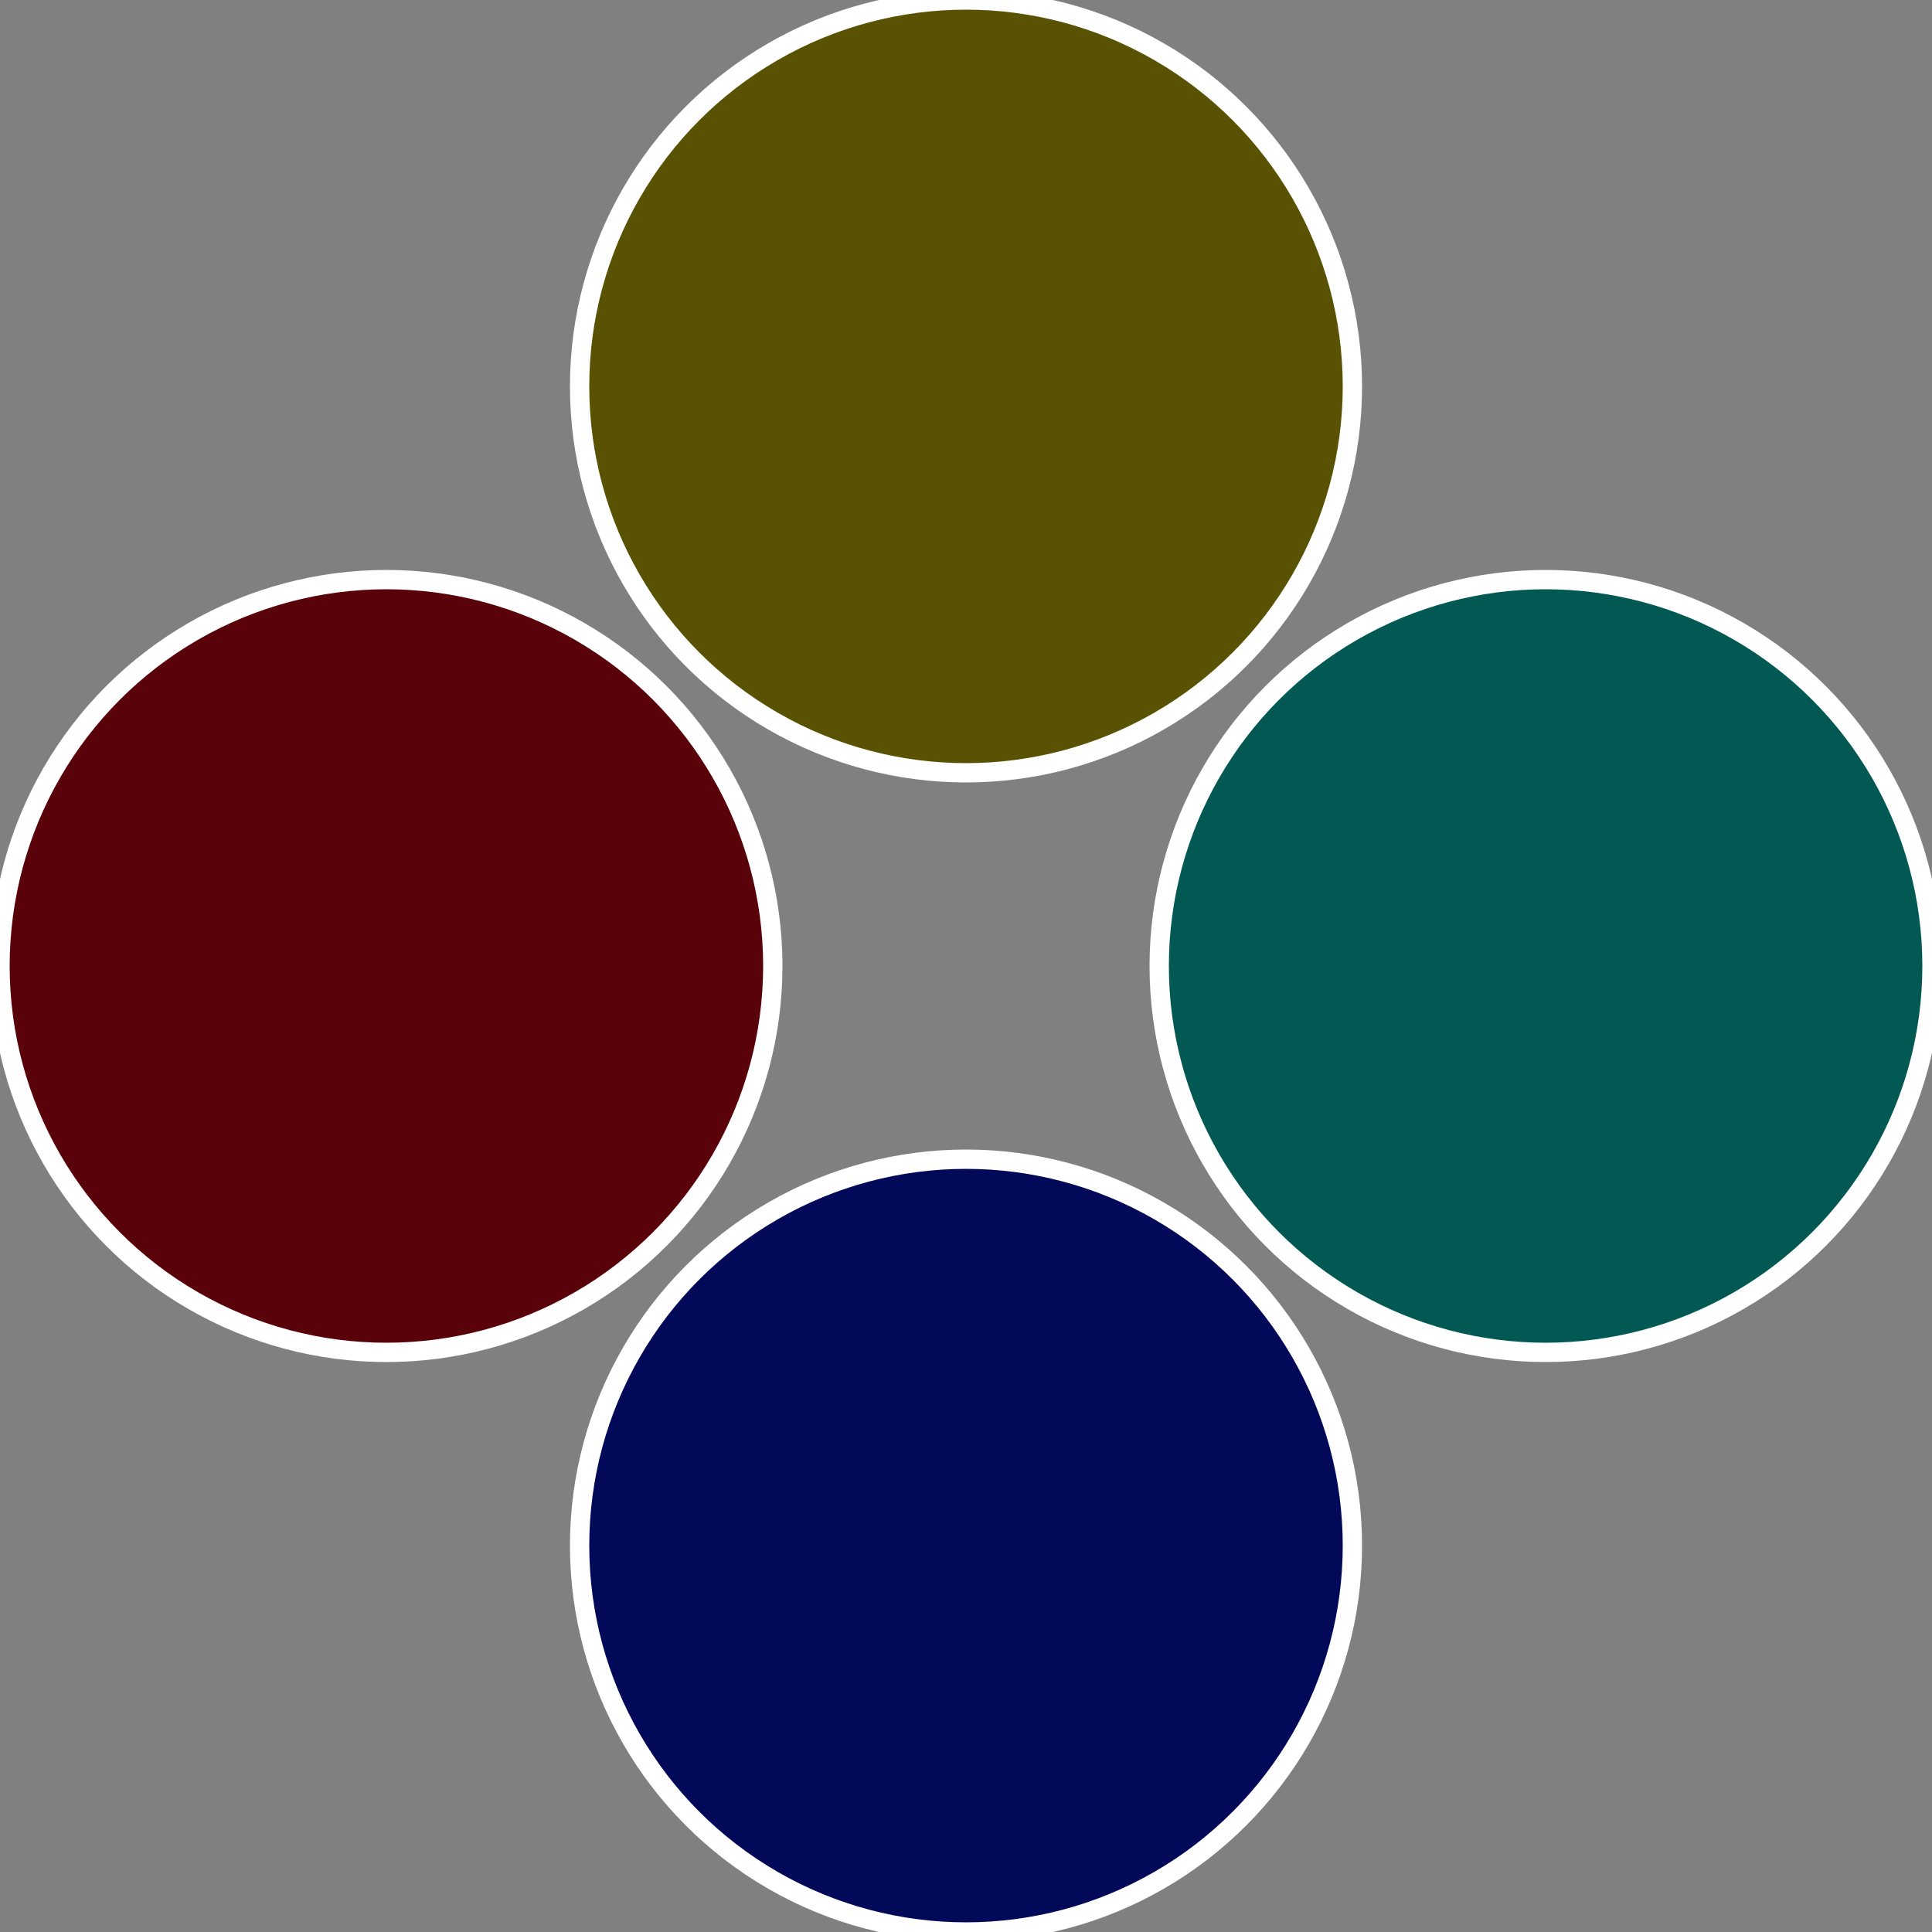
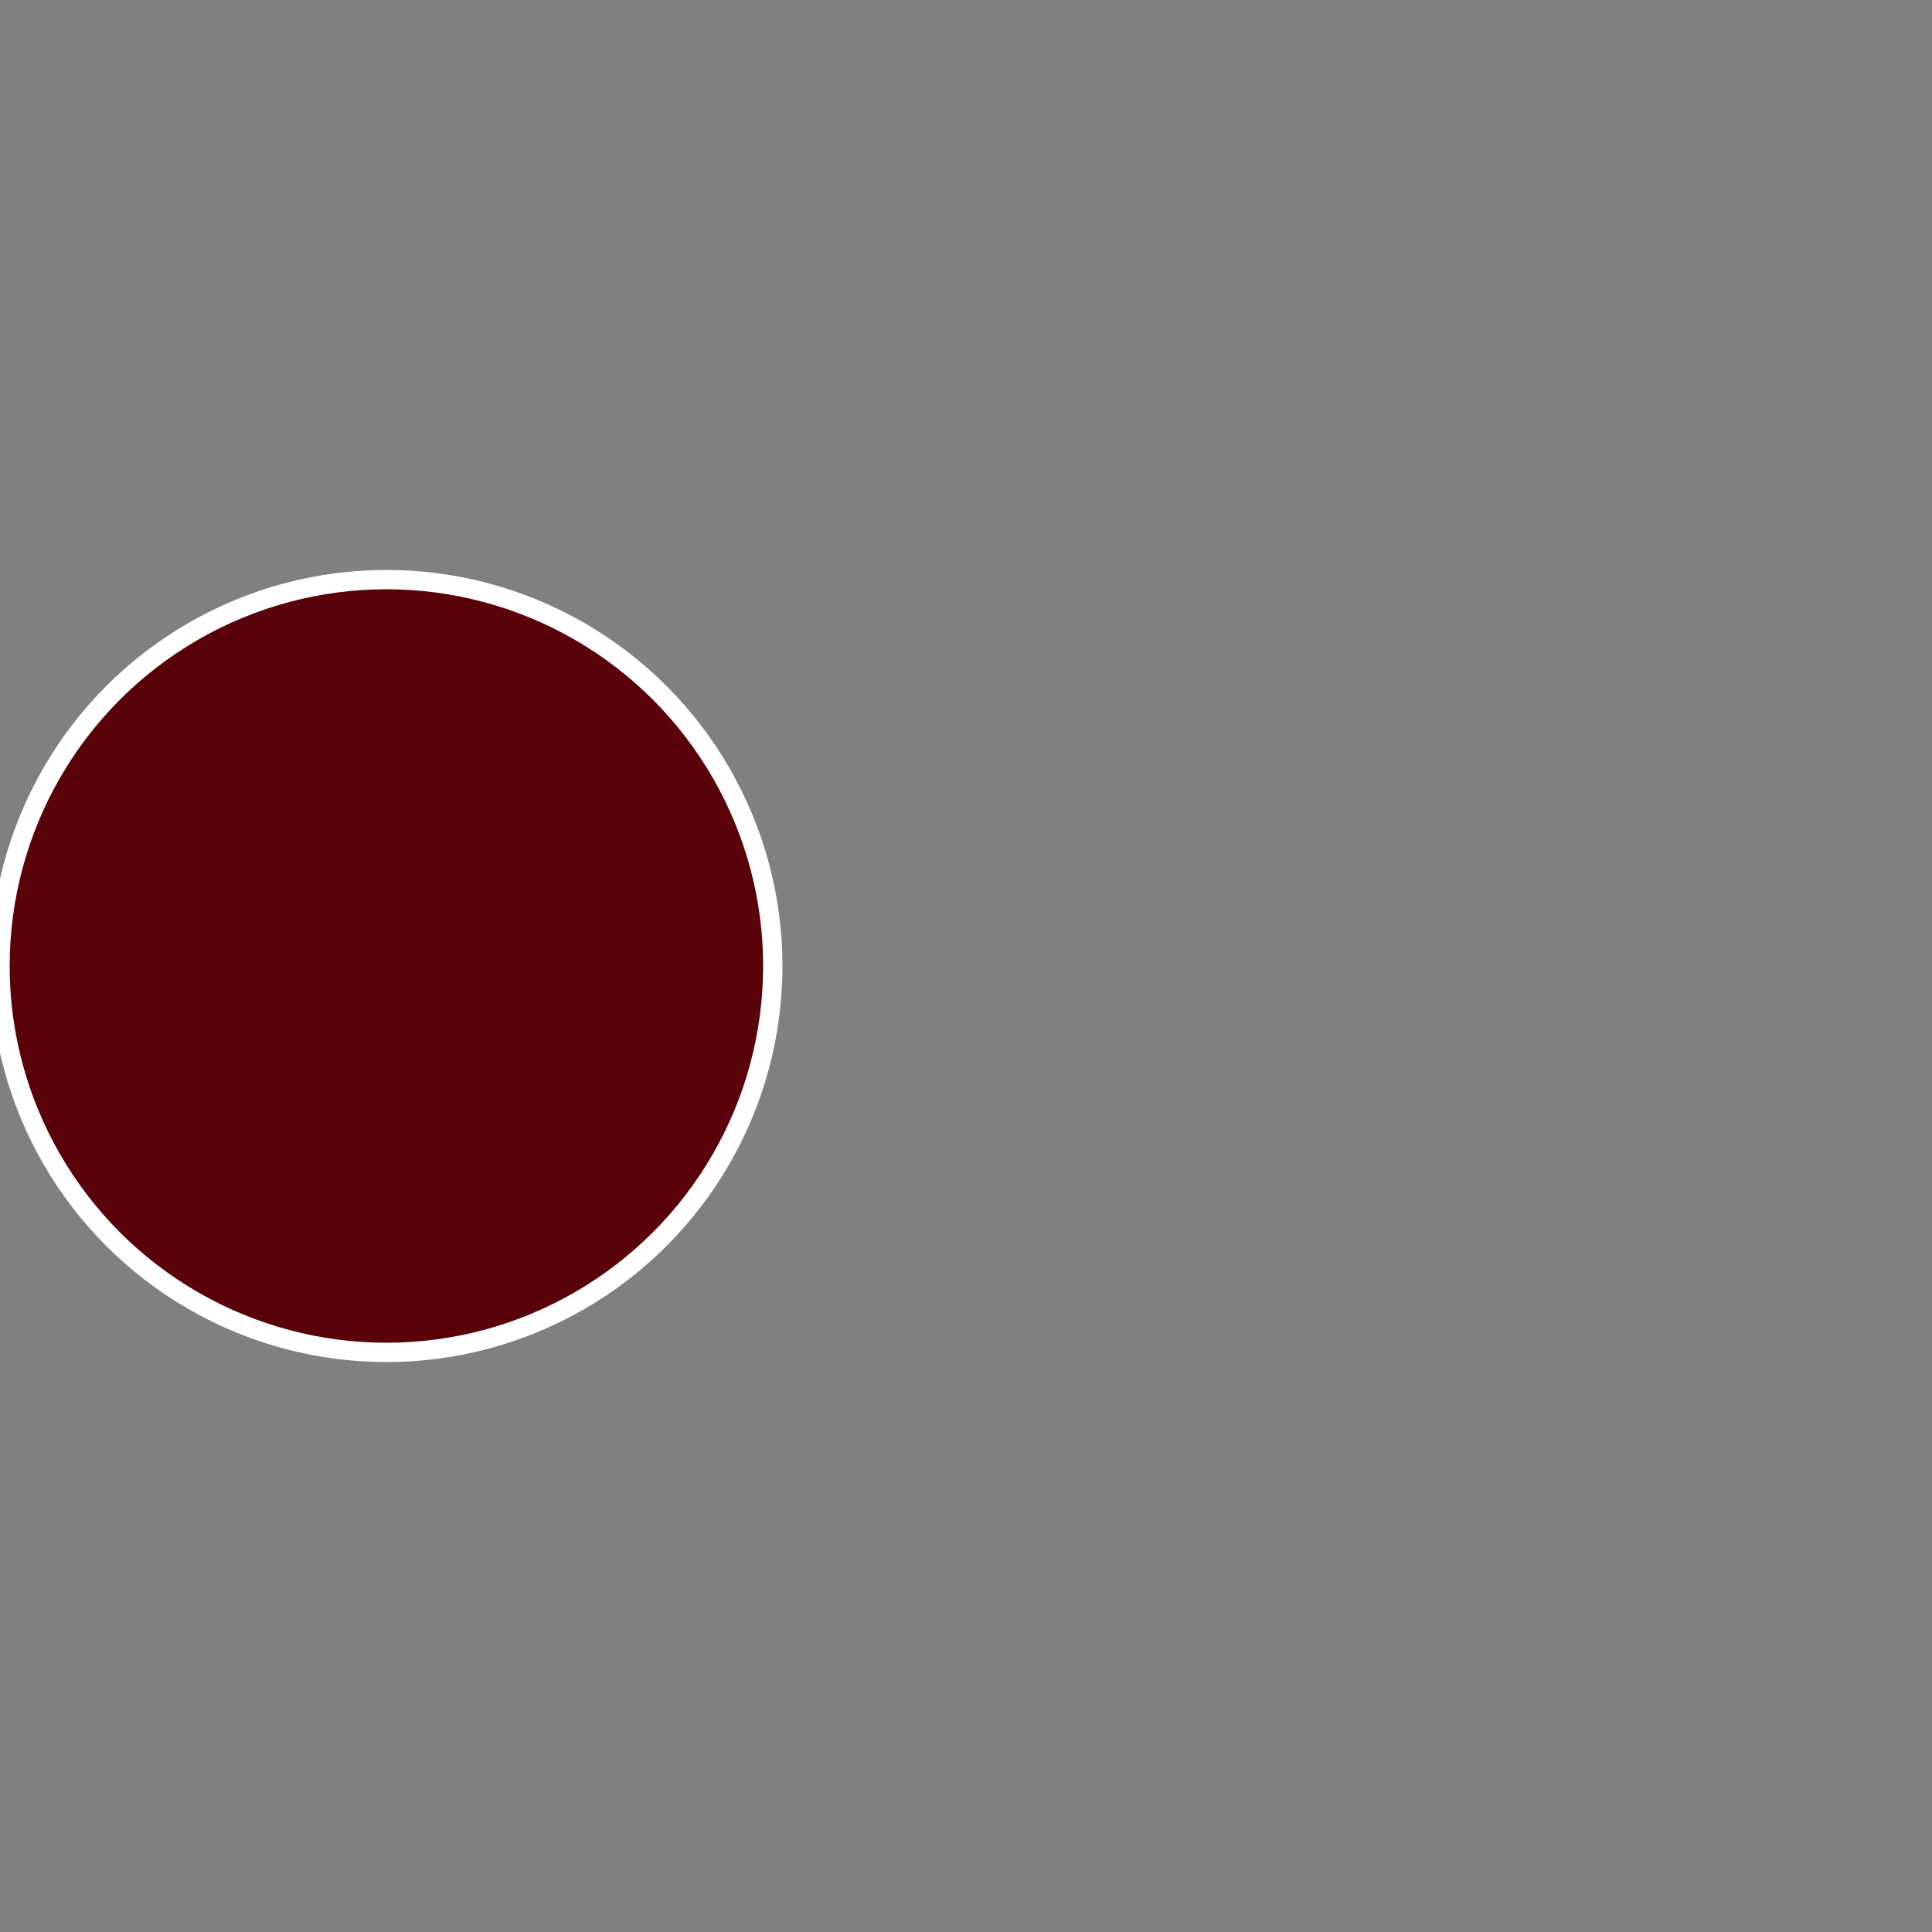
<svg xmlns="http://www.w3.org/2000/svg" width="500" height="500" viewBox="-1 -1 2 2">
  <rect x="-1" y="-1" width="2" height="2" fill="#808080" stroke="none" />
-   <circle cx="0.6" cy="0" r="0.4" fill="#025953" stroke="#fff" stroke-width="1%" />
-   <circle cx="3.6739403974421E-17" cy="0.6" r="0.4" fill="#020959" stroke="#fff" stroke-width="1%" />
  <circle cx="-0.6" cy="7.3478807948841E-17" r="0.4" fill="#590209" stroke="#fff" stroke-width="1%" />
-   <circle cx="-1.1021821192326E-16" cy="-0.6" r="0.4" fill="#595202" stroke="#fff" stroke-width="1%" />
</svg>